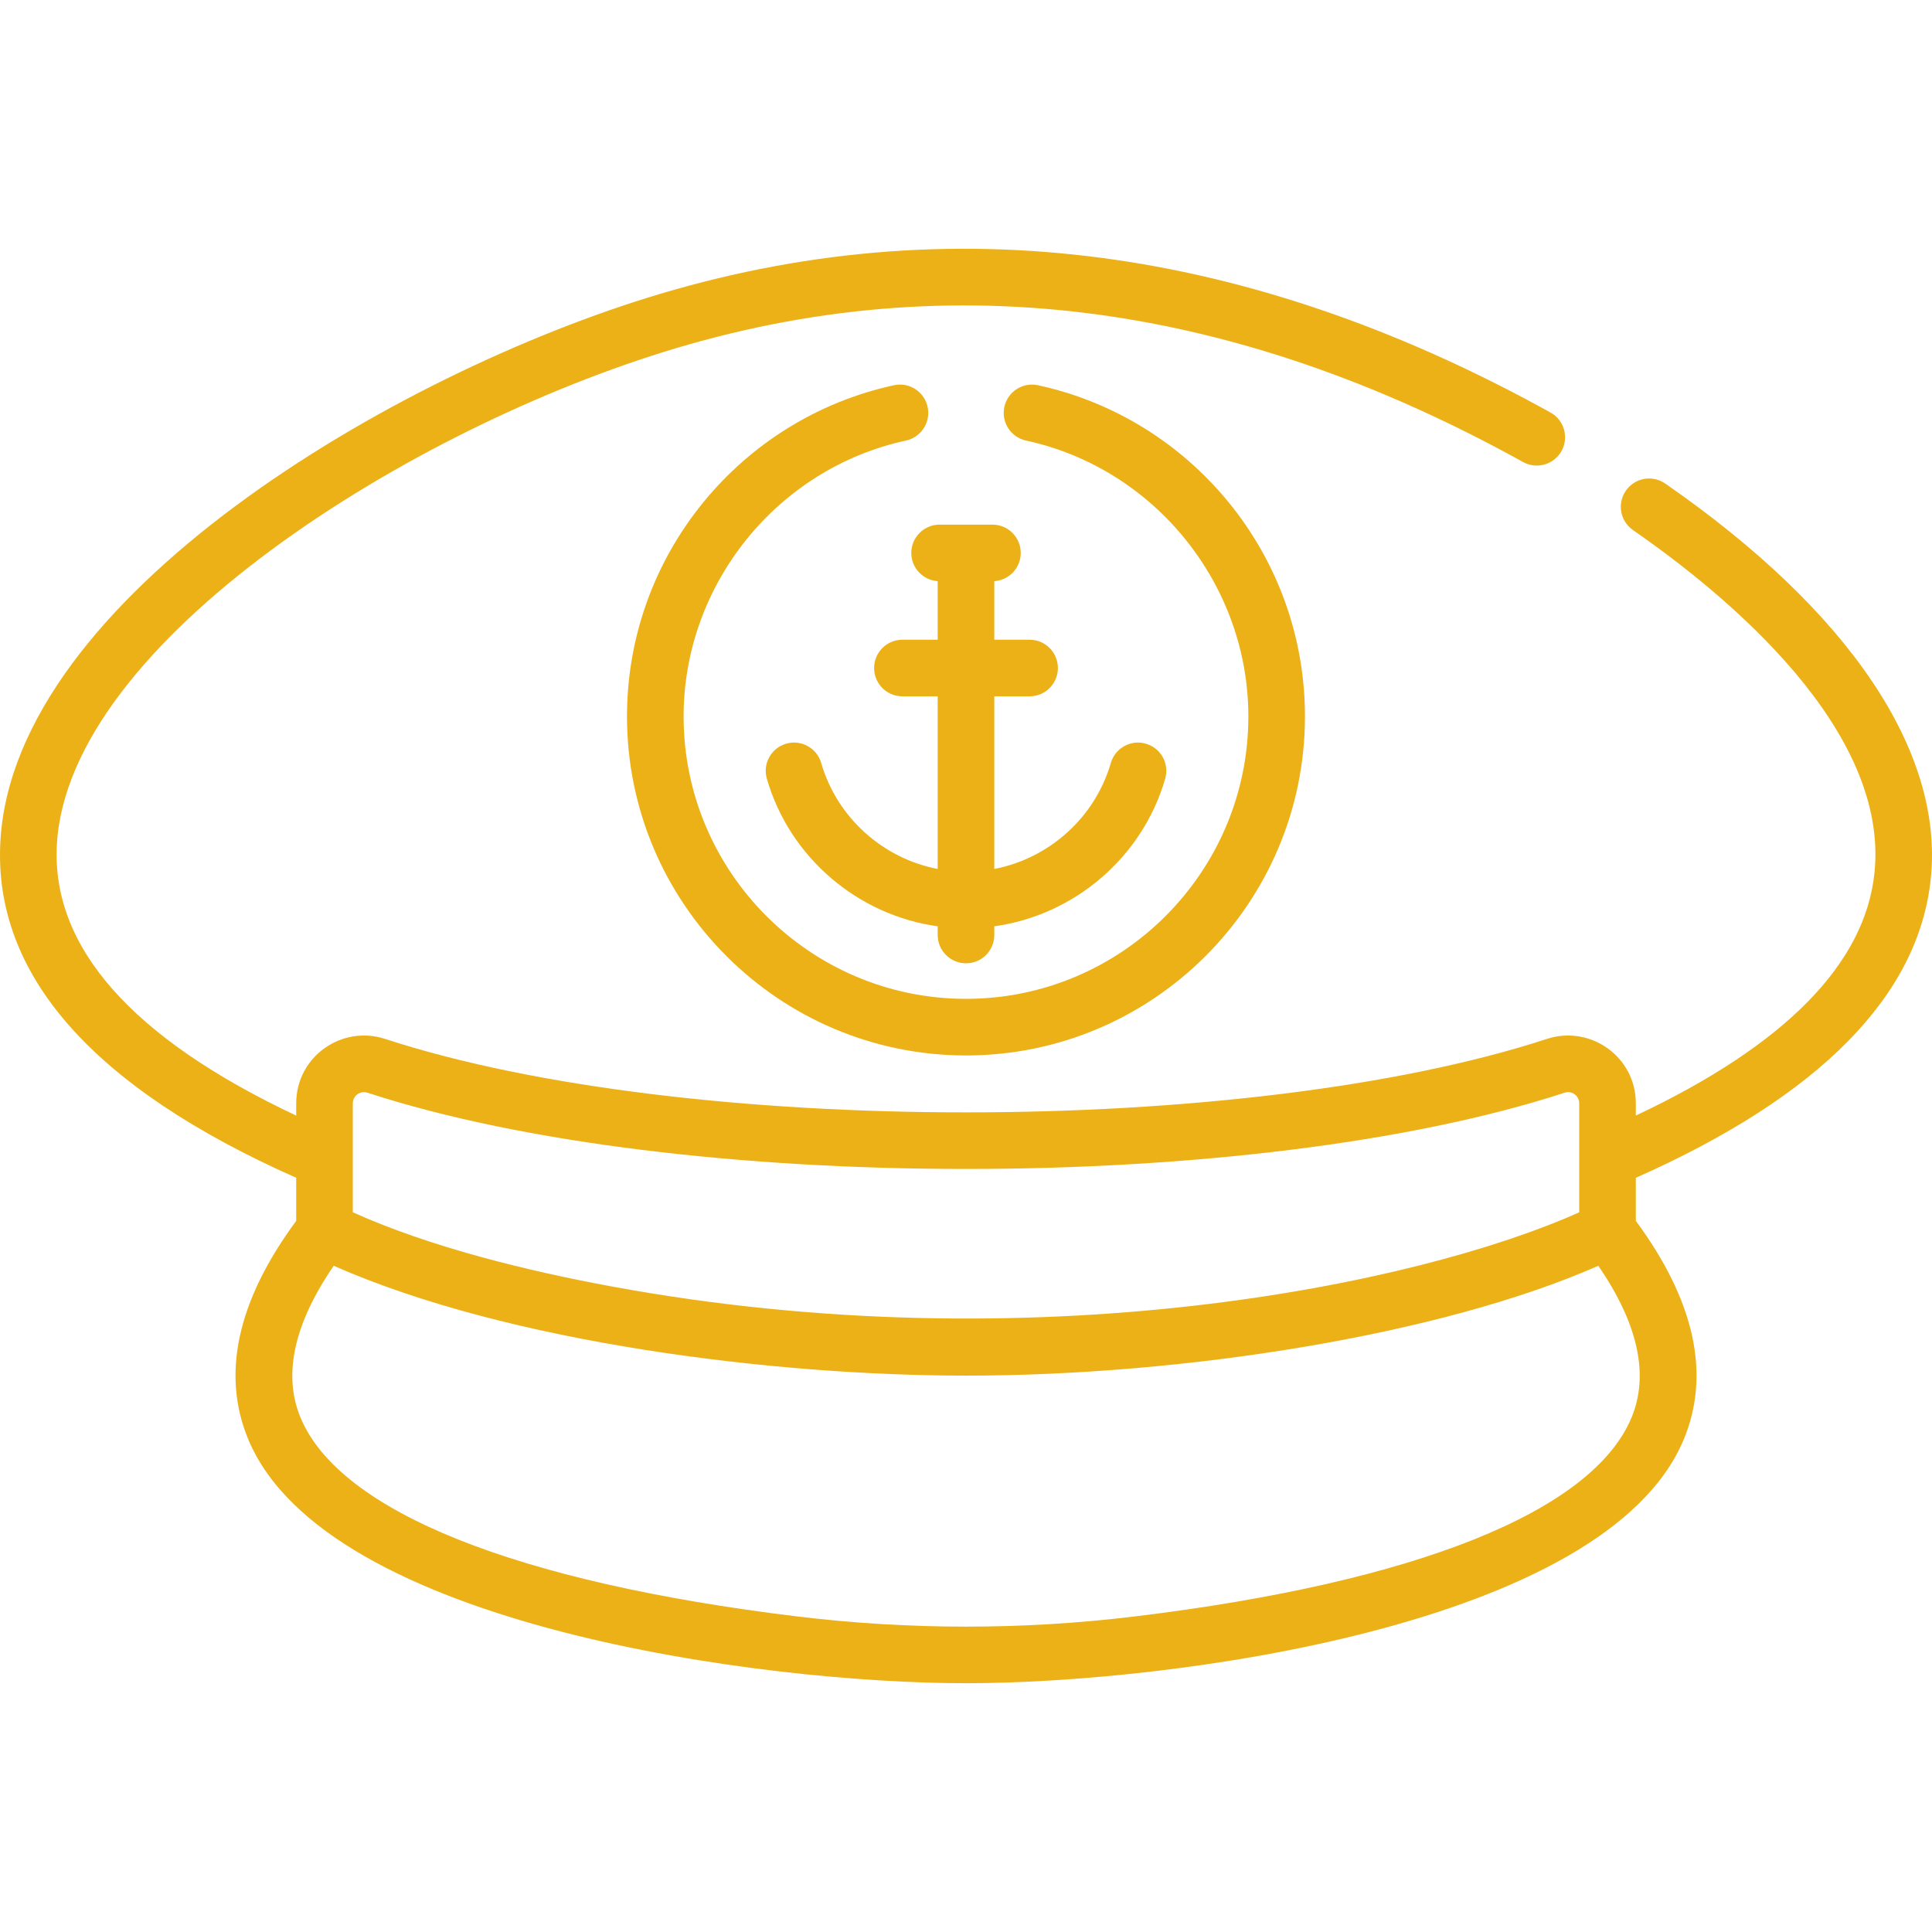
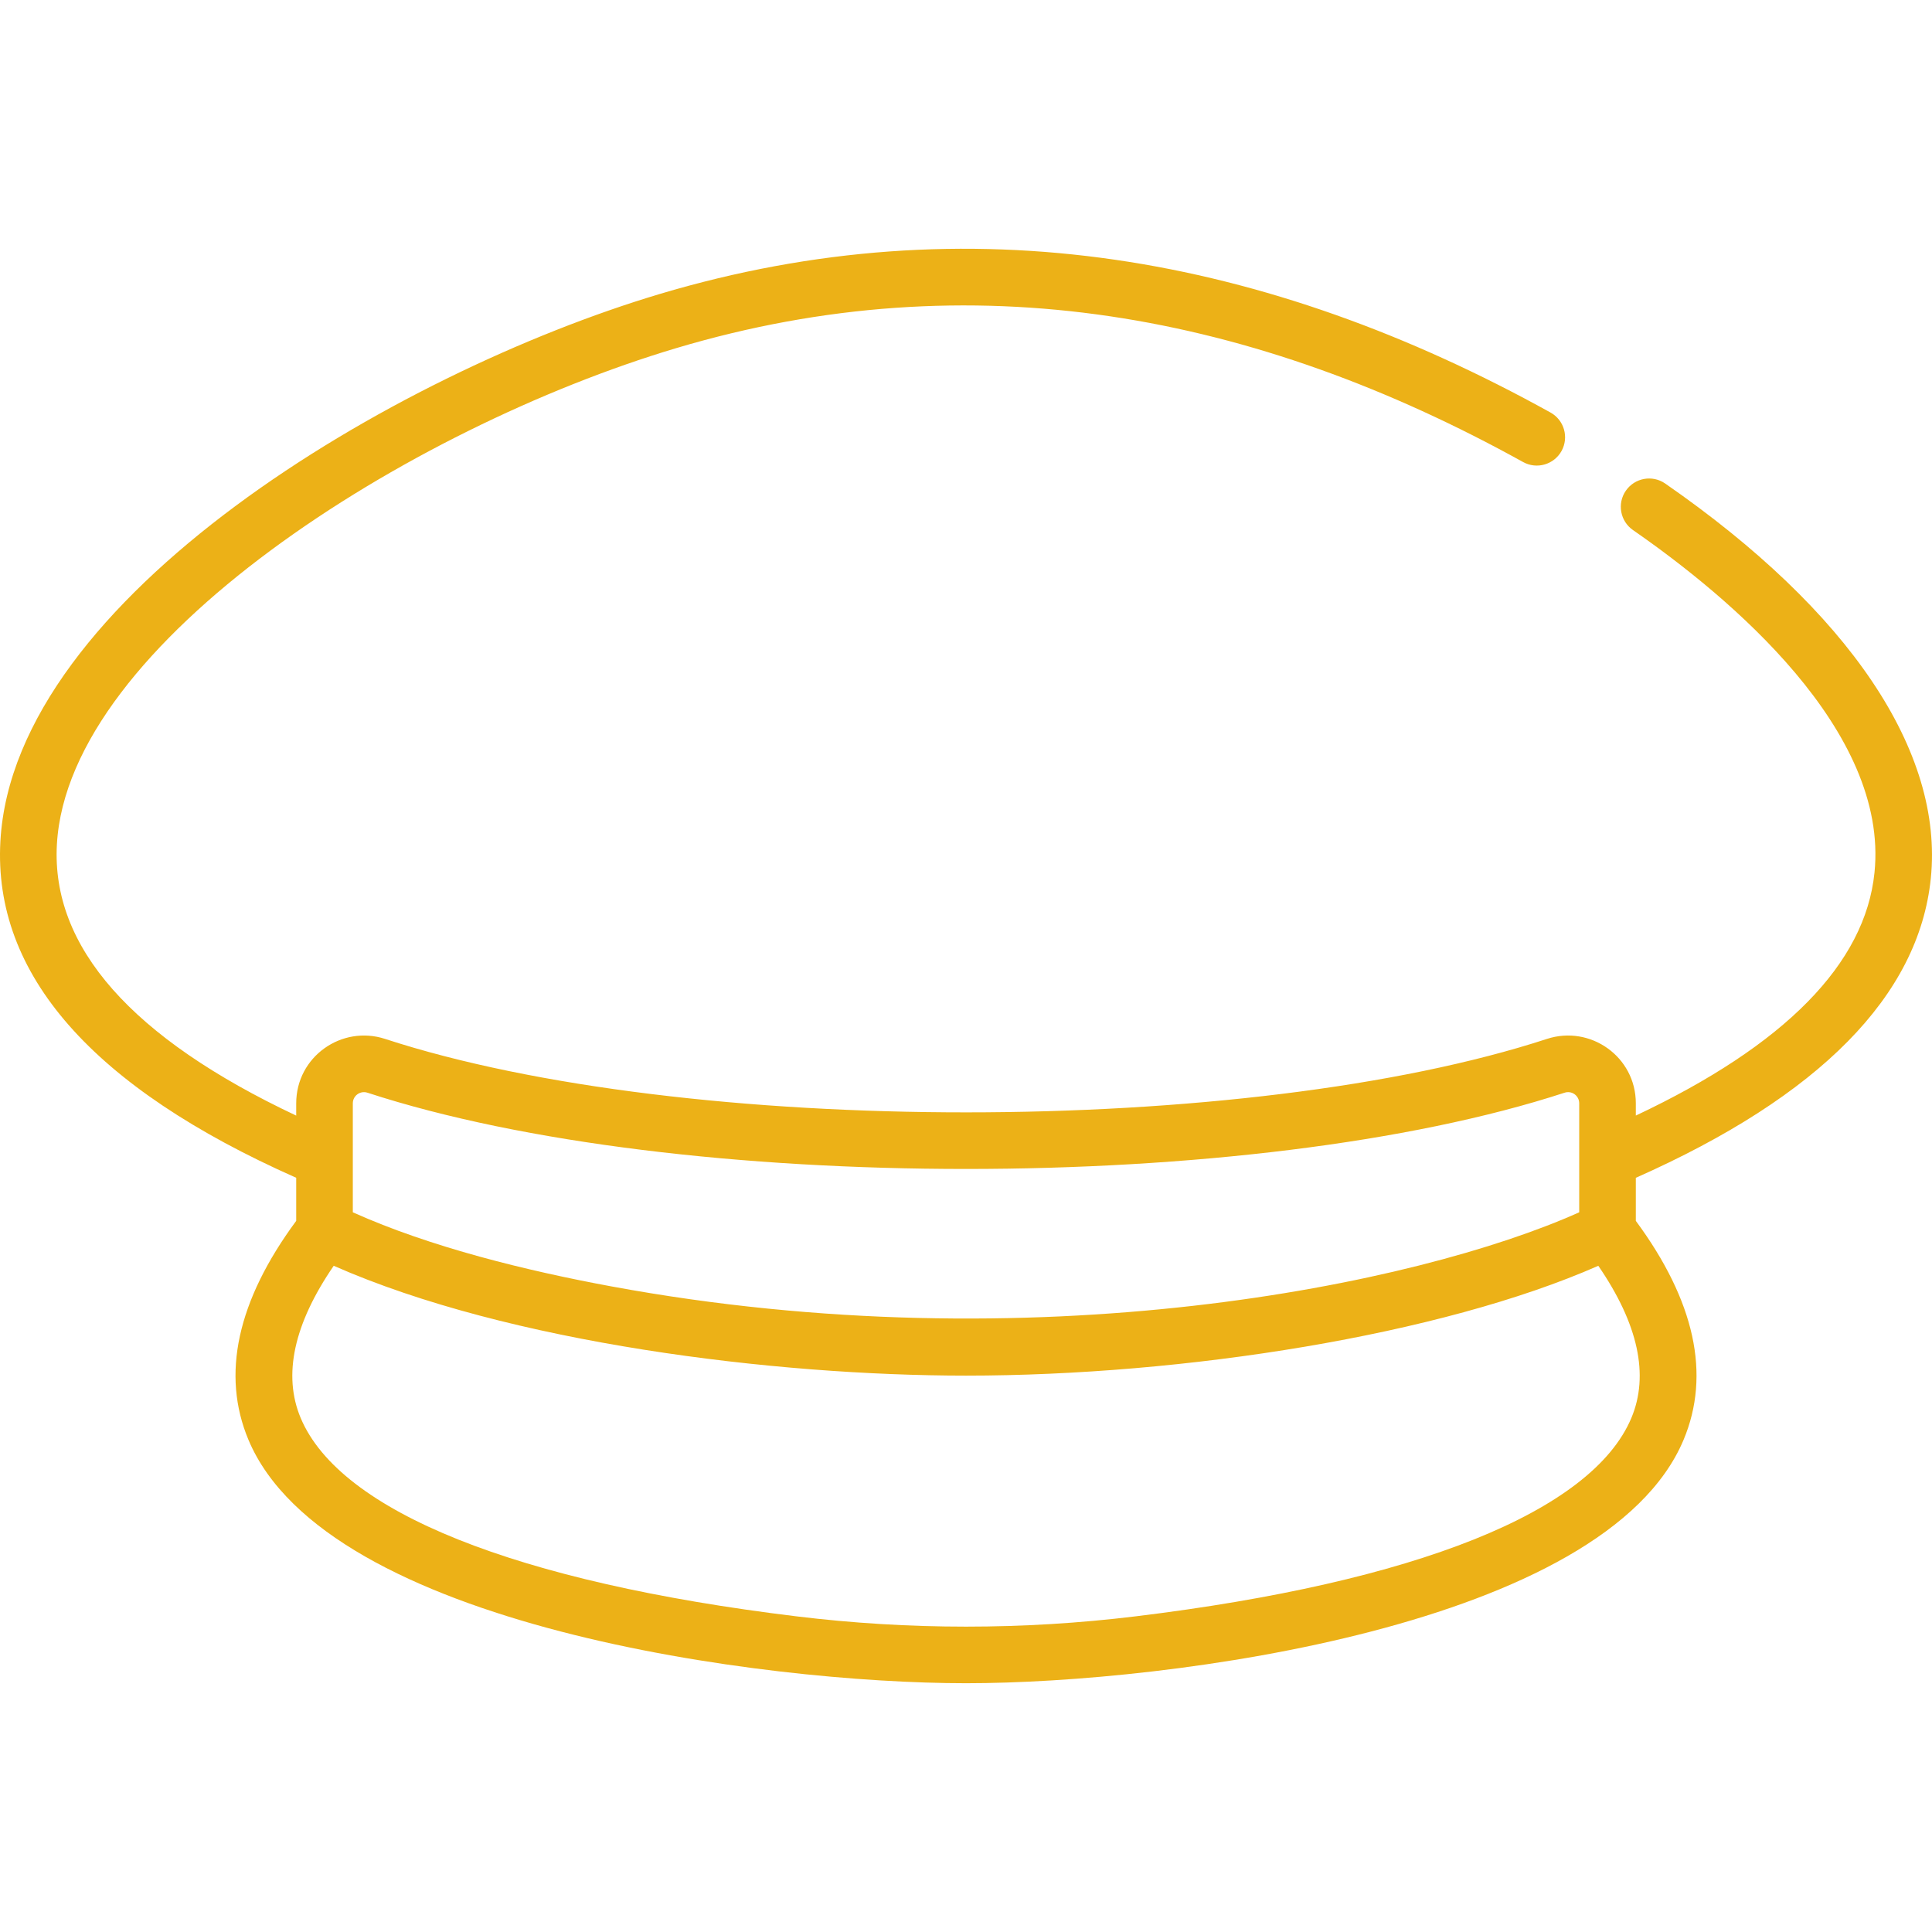
<svg xmlns="http://www.w3.org/2000/svg" width="60" height="60" viewBox="0 0 60 60" fill="none">
-   <path d="M31.7 17.172C31.7 16.687 31.306 16.293 30.821 16.293H29.18C28.694 16.293 28.301 16.687 28.301 17.172C28.301 17.638 28.663 18.018 29.121 18.048V19.867H28.025C27.54 19.867 27.146 20.261 27.146 20.746C27.146 21.232 27.54 21.625 28.025 21.625H29.121V26.987C27.422 26.659 25.996 25.397 25.503 23.695C25.368 23.229 24.881 22.96 24.414 23.096C23.948 23.231 23.68 23.718 23.815 24.184C24.525 26.635 26.64 28.422 29.121 28.768V29.037C29.121 29.523 29.515 29.916 30 29.916C30.486 29.916 30.879 29.523 30.879 29.037V28.768C33.36 28.422 35.476 26.635 36.186 24.184C36.321 23.718 36.053 23.231 35.586 23.096C35.121 22.96 34.633 23.229 34.498 23.695C34.004 25.397 32.578 26.659 30.879 26.987V21.625H31.975C32.461 21.625 32.854 21.232 32.854 20.746C32.854 20.261 32.461 19.867 31.975 19.867H30.879V18.048C31.337 18.018 31.7 17.638 31.7 17.172Z" fill="#ECB117" />
-   <path d="M27.763 11.964C23 12.995 19.472 17.235 19.472 22.25C19.472 28.055 24.195 32.778 30 32.778C35.804 32.778 40.527 28.055 40.527 22.25C40.527 17.232 36.996 12.994 32.236 11.964C31.762 11.861 31.294 12.162 31.191 12.637C31.088 13.111 31.39 13.579 31.864 13.682C35.865 14.548 38.769 18.152 38.769 22.25C38.769 27.086 34.835 31.02 30 31.02C25.164 31.02 21.23 27.086 21.23 22.25C21.23 18.152 24.134 14.548 28.135 13.682C28.609 13.579 28.91 13.111 28.808 12.637C28.705 12.162 28.237 11.861 27.763 11.964Z" fill="#ECB117" />
  <path d="M51.715 15.017C51.316 14.74 50.769 14.84 50.492 15.239C50.216 15.637 50.315 16.185 50.714 16.462C53.709 18.538 58.667 22.681 58.214 27.101C57.925 29.929 55.433 32.463 50.802 34.645V34.265C50.802 32.816 49.388 31.825 48.043 32.264C38.736 35.303 21.282 35.309 11.958 32.264C10.615 31.826 9.199 32.814 9.199 34.265V34.646C4.088 32.238 1.589 29.408 1.767 26.224C2.118 19.951 12.712 13.287 20.989 10.815C30.185 8.069 38.972 9.735 47.301 14.349C47.725 14.584 48.26 14.43 48.495 14.006C48.73 13.581 48.577 13.046 48.152 12.811C39.343 7.931 30.094 6.262 20.486 9.131C12.23 11.597 0.435 18.559 0.012 26.126C-0.219 30.257 2.872 33.772 9.199 36.577V37.915C7.365 40.401 6.866 42.688 7.716 44.715C10.145 50.503 23.699 52.274 30.001 52.274C36.303 52.274 49.856 50.503 52.285 44.715C53.135 42.688 52.636 40.401 50.802 37.915V36.578C56.509 34.046 59.59 30.92 59.963 27.28C60.367 23.338 57.438 18.983 51.715 15.017ZM10.957 34.265C10.957 34.027 11.188 33.862 11.412 33.935C21.086 37.094 38.925 37.091 48.589 33.935C48.815 33.861 49.044 34.028 49.044 34.265V37.649C44.008 39.909 32.091 42.37 18.991 39.951C16.369 39.467 13.376 38.736 10.957 37.649C10.957 36.367 10.957 35.497 10.957 34.265ZM50.664 44.035C49.441 46.948 43.973 49.137 35.267 50.197C31.772 50.623 28.229 50.623 24.734 50.197C16.028 49.137 10.56 46.948 9.337 44.035C8.779 42.704 9.124 41.117 10.364 39.31C15.813 41.712 24.054 42.721 30 42.721C36.78 42.721 44.756 41.461 49.637 39.31C50.877 41.117 51.222 42.704 50.664 44.035Z" fill="#ECB117" />
</svg>